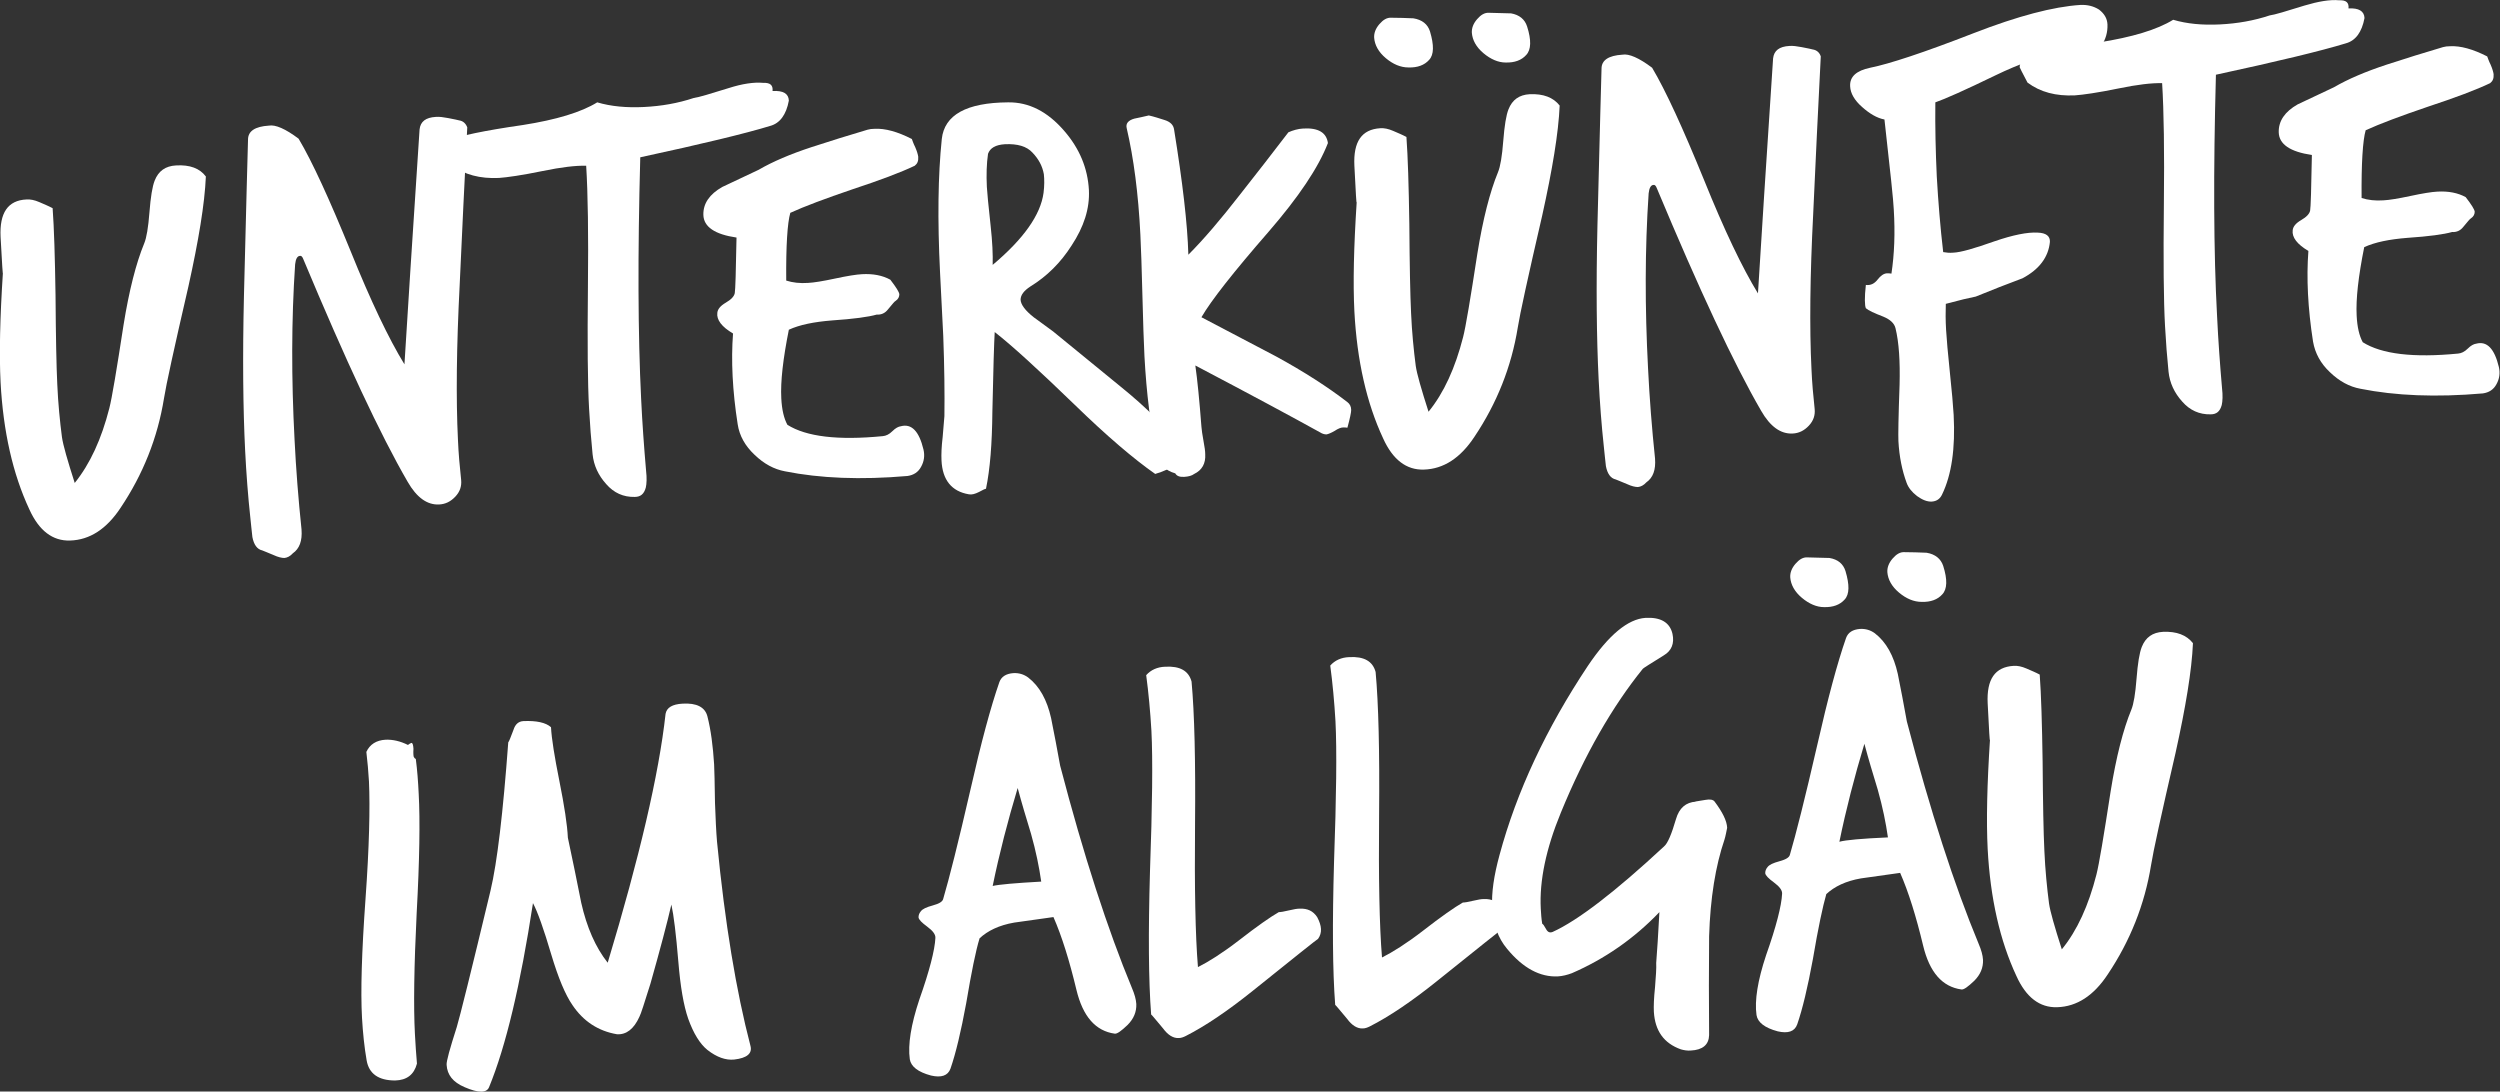
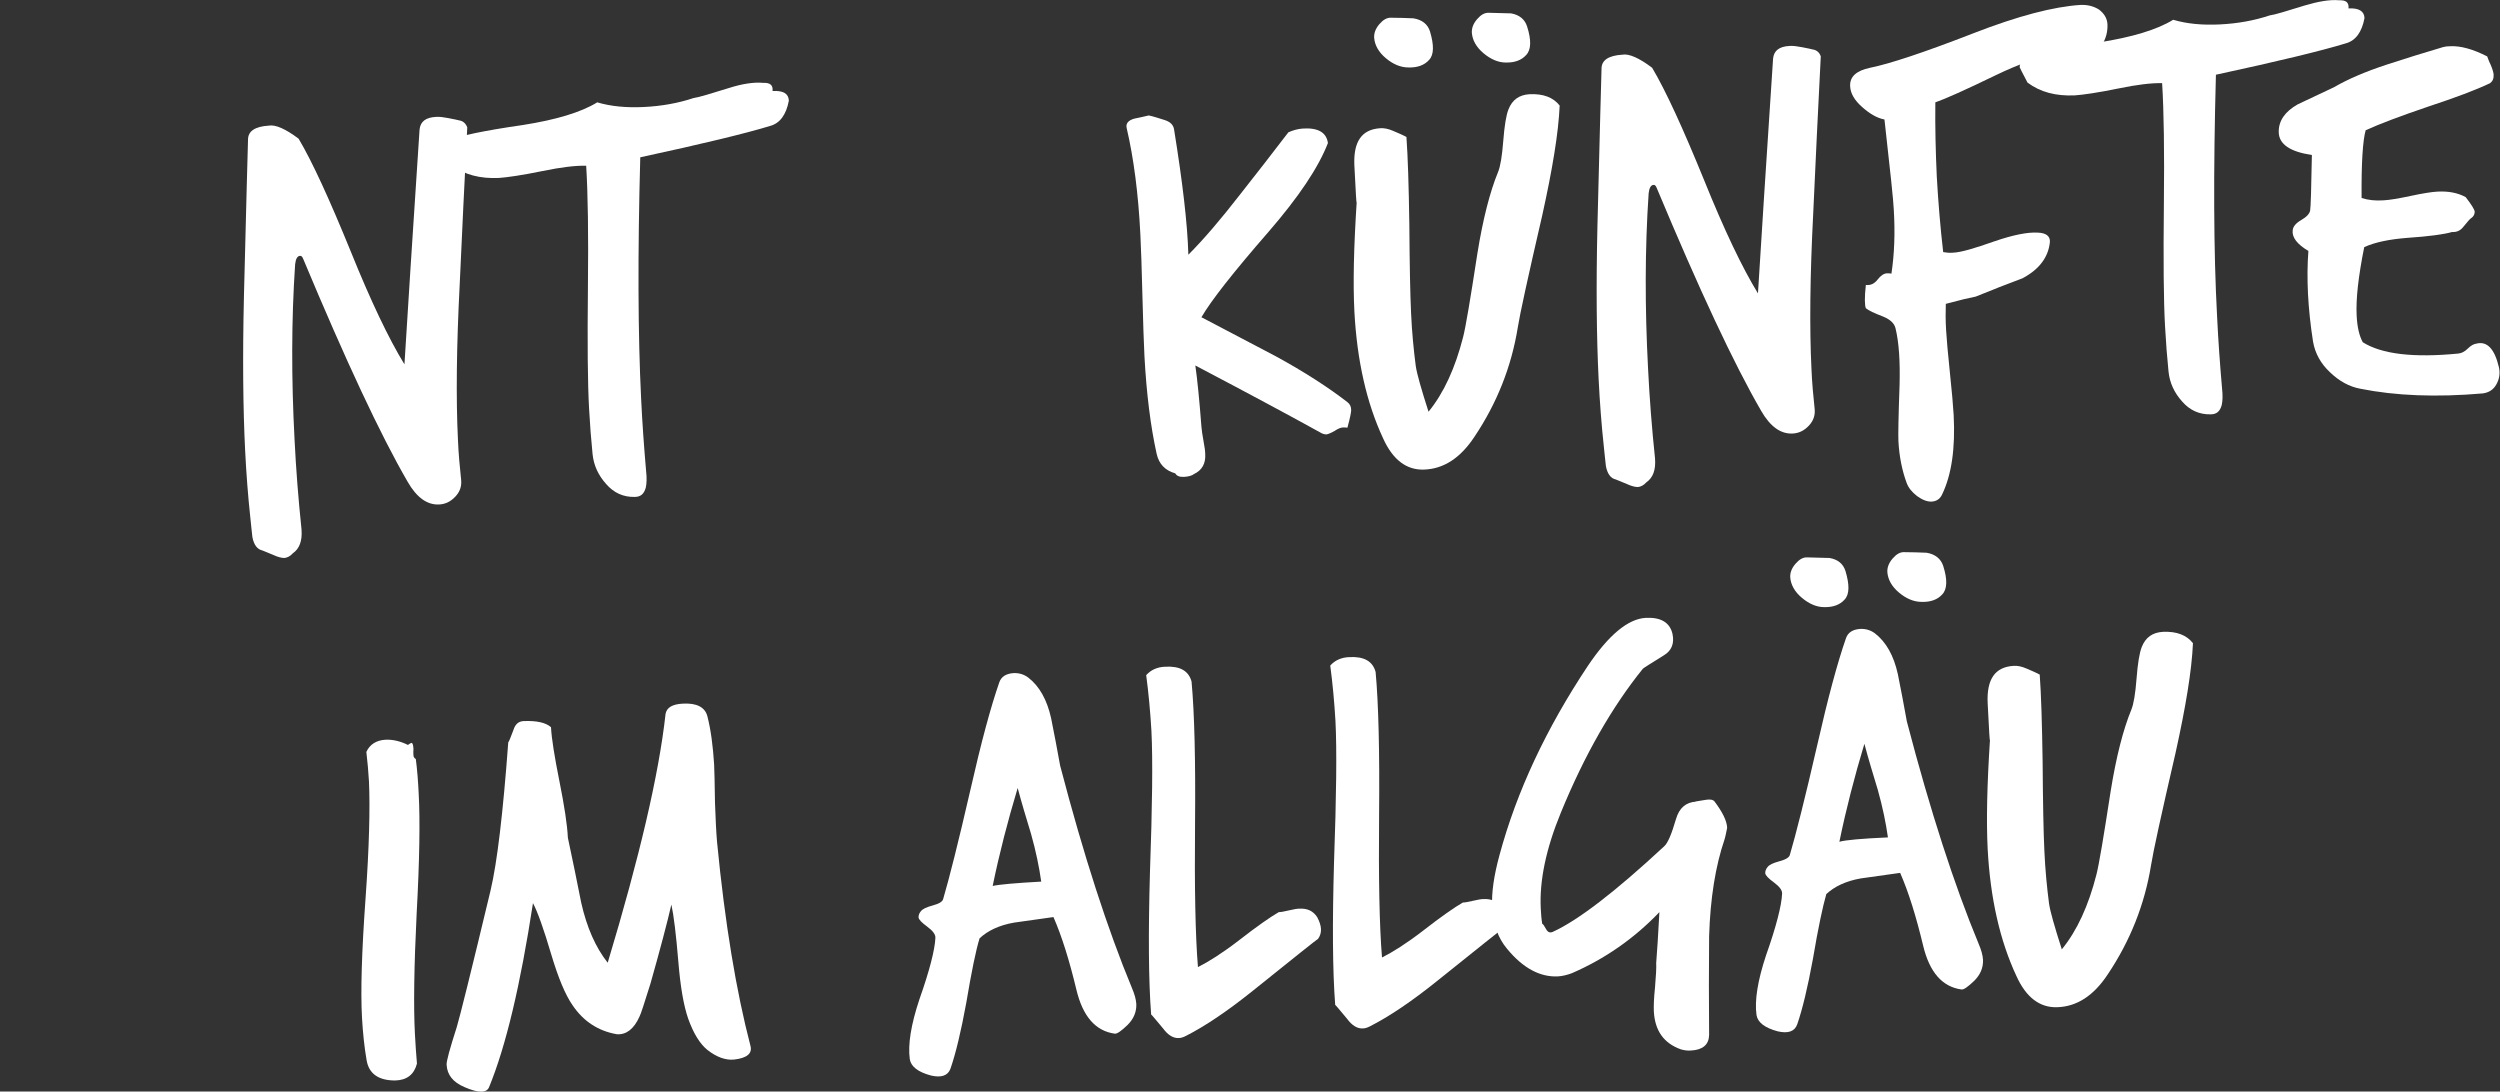
<svg xmlns="http://www.w3.org/2000/svg" version="1.1" x="0px" y="0px" width="859.8px" height="375.4px" viewBox="0 0 859.8 375.4" enable-background="new 0 0 859.8 375.4" xml:space="preserve">
  <rect x="0" y="0" width="859.8" height="375.4" fill="#333333" stroke="none" />
  <defs>
</defs>
  <g>
-     <path fill="#FFFFFF" d="M70.8,60.7c-0.4,9.4-2.5,22-6,37.8c-4.9,21.2-7.7,34-8.4,38.5c-2.2,13.6-7.2,26.1-14.9,37.6   c-4.8,7.3-10.6,11.1-17.4,11.3c-6,0.2-10.7-3.4-14-10.7c-5.7-12.2-9-26.8-9.9-43.7c-0.5-9.7-0.2-22.3,0.8-37.7   C1,95.2,0.7,91,0.2,81.5c-0.4-8.3,2.5-12.6,8.9-12.9c1.3-0.1,2.8,0.2,4.4,0.9c1.6,0.7,3.1,1.3,4.6,2.1c0.5,6.8,0.8,16.8,1,30   c0.1,14.1,0.3,24.4,0.6,30.6c0.3,6.7,0.9,12.7,1.6,18.1c0.4,2.8,1.9,8,4.4,15.8c5.3-6.6,9.2-15.1,11.9-25.7   c0.9-3.5,2.5-13.1,4.9-28.7c1.9-11.8,4.3-21.2,7.1-28c0.8-1.9,1.4-5.5,1.8-10.7c0.4-5.2,1-8.9,1.8-10.9c1.3-3.3,3.7-5,7.3-5.2   C65.3,56.6,68.7,57.9,70.8,60.7z" />
    <path fill="#FFFFFF" d="M160.7,43.8c-0.9,17.9-1.8,35.9-2.6,54c-1.1,21.4-1.3,39.3-0.6,53.5c0.2,4.7,0.6,9.2,1.1,13.8   c0.2,2.1-0.4,4-2,5.7c-1.6,1.7-3.4,2.6-5.6,2.7c-4.1,0.2-7.7-2.4-10.8-7.8c-9.4-16.2-21.3-41.7-35.9-76.6c-0.3-0.8-0.7-1.2-1.1-1.1   c-0.9,0-1.5,1-1.7,2.9c-1.3,19.2-1.3,39.3-0.2,60.3c0.5,10.1,1.3,20.4,2.4,30.9c0.3,3.9-0.7,6.6-3,8.2c-0.9,1-1.9,1.5-2.9,1.6   c-0.9,0-2.2-0.3-3.7-1c-2-0.8-3.3-1.4-3.9-1.6c-1.8-0.4-2.9-2-3.4-4.6c-0.2-2.1-0.5-4.3-0.7-6.6c-0.8-7.4-1.4-15.2-1.8-23.3   c-0.7-14.1-0.9-31.8-0.4-53.1c0.8-32.4,1.3-50.3,1.4-53.7c0-2.9,2.4-4.5,7.2-4.8c2.2-0.4,5.7,1.1,10.2,4.5   c4.7,7.9,10.6,20.8,17.9,38.7c6.9,17.1,13.1,30.1,18.5,38.9c1.1-17.8,2.8-44.7,5.2-80.8c0.3-2.7,2.1-4.1,5.6-4.3   c1.2-0.1,2.6,0.1,4.2,0.4c2.2,0.4,3.4,0.7,3.8,0.8C159.3,41.6,160.2,42.5,160.7,43.8z" />
    <path fill="#FFFFFF" d="M271.3,34.6c-0.9,4.9-3.1,7.8-6.4,8.7c-8.5,2.6-23.4,6.2-44.7,10.8c-0.9,33.3-0.8,61,0.3,83.1   c0.4,8.4,1,16.6,1.7,24.7c0.3,2.5,0.2,4.5-0.1,5.8c-0.6,2.2-1.8,3.2-3.8,3.2c-3.9,0.1-7.2-1.4-9.8-4.4c-2.7-3-4.3-6.4-4.7-10.3   c-0.5-4.9-0.9-10.1-1.2-15.6c-0.5-8.8-0.6-22.7-0.4-41.8c0.2-18.3,0-32.2-0.6-41.8c-3.6-0.1-8.6,0.5-14.9,1.8   c-7.3,1.5-12.3,2.2-15.1,2.4c-6.5,0.3-11.9-1.1-16.3-4.4c-1.8-3.4-2.7-5.2-2.7-5.3c0-0.9,0.4-2,1.2-3.1c4.2-1.7,12.8-3.5,26-5.4   c11.5-1.8,20.1-4.4,25.6-7.8c4.7,1.4,10.1,1.9,16.1,1.6c6-0.3,11.7-1.3,17.1-3.1c1.6-0.2,5.6-1.4,12-3.4c4.7-1.5,8.7-2.1,11.9-1.8   c2.4-0.1,3.4,0.8,3.2,2.8C269.4,31.1,271.2,32.2,271.3,34.6z" />
-     <path fill="#FFFFFF" d="M314.6,57c-4.8,2.3-12,5-21.4,8.1c-9.4,3.2-16.6,5.9-21.4,8.1c-1,3.5-1.5,11.3-1.4,23.3   c2.2,0.7,4.7,1,7.5,0.8c2-0.1,5.1-0.6,9.3-1.5c4.2-0.9,7.3-1.4,9.3-1.5c3.7-0.2,7,0.4,9.7,1.9c2,2.6,3,4.2,3.1,5   c0,0.9-0.4,1.7-1.3,2.3c-0.3,0.1-1.1,1.1-2.6,2.9c-1,1.3-2.3,1.9-3.9,1.8c-2.8,0.8-7.9,1.5-15.3,2c-6.3,0.5-11.2,1.5-14.9,3.2   c-2,10-2.9,17.8-2.6,23.6c0.2,3.9,0.9,6.9,2.1,9.1c6.5,4.1,17.4,5.4,32.8,3.9c1.1-0.1,2.2-0.6,3.3-1.7c1.1-1.1,2.1-1.6,2.9-1.7   c3.7-1,6.3,1.7,7.8,8c0.5,2.1,0.2,4.1-0.8,5.9c-1,1.9-2.6,2.9-4.7,3.2c-16.1,1.4-30.1,0.8-42.1-1.6c-3.8-0.7-7.3-2.6-10.5-5.7   c-3.2-3-5.2-6.5-5.8-10.5c-1.8-11.5-2.3-21.9-1.6-31.2c-3.9-2.3-5.7-4.7-5.4-7.1c0.1-1.2,1-2.4,2.9-3.5c1.9-1.1,2.9-2.2,3.1-3.3   c0.2-1.1,0.4-7.4,0.6-19.1c-7.5-1.1-11.3-3.7-11.4-7.8c-0.1-3.9,2.1-7.1,6.5-9.6c4.2-2,8.3-3.9,12.5-5.9c4.8-2.8,10.9-5.4,18.2-7.8   c6.4-2.1,12.9-4.1,19.3-6c0.7-0.2,1.5-0.3,2.4-0.3c3.6-0.2,7.9,1,12.8,3.5c0.2,0.5,0.5,1.5,1.2,2.9c0.6,1.4,0.9,2.5,1,3.2   C315.9,55.4,315.5,56.3,314.6,57z" />
-     <path fill="#FFFFFF" d="M405.8,153.7c0.4,0.5,0.7,1.1,0.7,1.8c0.2,3.1-2.9,5.6-9.2,7.5c-7.3-5.1-16.6-13-27.7-23.8   c-12.4-12-21.6-20.4-27.5-25c-0.2,3.5-0.5,12.6-0.8,27.3c-0.1,11.1-0.8,19.9-2.2,26.6c-0.3,0-1.1,0.4-2.4,1.1   c-1.4,0.7-2.5,1-3.5,0.8c-5.9-1-9.1-4.9-9.4-11.7c-0.1-2,0-4.7,0.4-8c0.3-3.9,0.5-6.3,0.6-7.2c0.1-7.7,0-17-0.4-27.6l-1.1-21.8   c-0.9-18.1-0.7-33.4,0.6-45.9c0.9-8.3,8.5-12.5,22.8-12.6c7.2-0.1,13.6,3.2,19.3,9.8c5.3,6.1,8.1,12.9,8.5,20.4   c0.3,6.3-1.7,12.6-6,19.1c-3.7,5.8-8.4,10.5-14.1,14c-2.3,1.5-3.4,3-3.4,4.6c0.1,1.7,1.6,3.7,4.5,6c2.2,1.6,4.4,3.2,6.7,4.9   c0.1,0.1,7.8,6.4,23,18.8C394.6,140.4,401.6,147.4,405.8,153.7z M358.9,66.3c0.3-2.4,0.3-4.6,0.1-6.4c-0.5-2.8-1.8-5.2-3.9-7.4   c-2-2.2-5.2-3.1-9.5-2.9c-3.2,0.2-5.1,1.3-5.8,3.3c-0.5,3.4-0.6,7.2-0.4,11.4c0.1,1.7,0.5,6.2,1.3,13.4c0.6,5.4,0.8,9.9,0.7,13.4   C352,82.2,357.9,73.9,358.9,66.3z" />
    <path fill="#FFFFFF" d="M463.4,138.3c0.8,0.6,1.3,1.5,1.3,2.7c0,0.8-0.4,2.8-1.3,6.1c-0.5-0.1-1-0.1-1.4-0.1c-0.8,0-1.8,0.4-3,1.2   c-1.2,0.7-2.2,1.1-2.8,1.2c-0.7,0-1.4-0.2-2.2-0.7c-9.2-5.1-23.5-12.8-42.9-23c0.7,4.9,1.4,11.9,2.1,21.1c0.1,1.1,0.3,2.7,0.7,4.8   c0.4,2.1,0.6,3.6,0.6,4.6c0.2,3.2-1.1,5.5-3.8,6.8c-0.8,0.6-1.9,0.9-3.4,1c-1.6,0.1-2.6-0.3-3.1-1.2c-3.5-1-5.6-3.2-6.4-6.7   c-2.1-9.5-3.5-20.7-4.2-33.6c-0.2-4.7-0.5-11.6-0.7-20.9c-0.2-9.3-0.5-16.2-0.7-20.9c-0.7-14.1-2.3-26.3-4.7-36.6   c-0.4-1.6,0.5-2.7,2.6-3.3c1.6-0.3,3.2-0.7,5-1.1c1.8,0.4,3.6,1,5.5,1.6c1.9,0.6,3,1.7,3.2,3.3c2.9,18,4.6,32.3,4.9,43   c5.2-5.2,11.1-12.1,17.7-20.6c5.6-7.1,11.2-14.3,16.7-21.5c1.6-0.7,3.3-1.2,5.1-1.3c5.2-0.3,8,1.4,8.5,5   c-3.3,8.5-10.1,18.6-20.4,30.5c-12.1,13.9-19.8,23.7-23.1,29.4c8.5,4.5,17.1,9,25.7,13.5C448.6,127.9,456.8,133.2,463.4,138.3z" />
    <path fill="#FFFFFF" d="M536.4,36.3c-0.4,9.4-2.5,22-6,37.8c-4.9,21.2-7.7,34-8.4,38.5c-2.2,13.6-7.2,26.1-14.9,37.6   c-4.8,7.3-10.6,11.1-17.4,11.3c-6,0.2-10.7-3.4-14-10.7c-5.7-12.2-9-26.8-9.9-43.7c-0.5-9.7-0.2-22.3,0.8-37.7   c-0.1,1.3-0.3-2.8-0.8-12.4c-0.4-8.3,2.5-12.5,8.9-12.9c1.3-0.1,2.8,0.2,4.4,0.9c1.6,0.7,3.1,1.3,4.6,2.1c0.5,6.8,0.8,16.8,1,30   c0.1,14.1,0.3,24.4,0.6,30.6c0.3,6.7,0.9,12.7,1.6,18.1c0.4,2.8,1.9,8,4.4,15.8c5.3-6.5,9.2-15.1,11.9-25.7   c0.9-3.5,2.5-13.1,4.9-28.7c1.9-11.8,4.3-21.2,7.1-28c0.8-1.9,1.4-5.5,1.8-10.7c0.4-5.2,1-8.9,1.8-10.9c1.3-3.3,3.7-5,7.3-5.2   C530.8,32.2,534.2,33.5,536.4,36.3z M491.8,10.8c1.4,4.7,1.4,8-0.3,9.8c-1.6,1.8-4,2.7-7.1,2.6c-2.7,0-5.3-1.1-7.8-3.2   c-2.5-2.1-3.8-4.5-4-7c-0.1-1.6,0.5-3.2,1.8-4.7c1.3-1.5,2.6-2.3,4.1-2.2c2.5,0,5.1,0.1,7.6,0.2C489.1,6.8,491,8.3,491.8,10.8z    M525.2,9.1c1.5,4.7,1.4,8-0.3,9.8c-1.6,1.8-4,2.7-7.1,2.6c-2.5,0-5.1-1.1-7.6-3.2c-2.5-2.1-3.8-4.5-4-7c-0.1-1.6,0.5-3.2,1.8-4.7   c1.3-1.5,2.6-2.3,4.1-2.2l7.6,0.2C522.5,5.1,524.4,6.6,525.2,9.1z" />
    <path fill="#FFFFFF" d="M626.2,19.4c-0.9,17.9-1.8,35.9-2.6,54c-1.1,21.4-1.3,39.3-0.6,53.5c0.2,4.7,0.6,9.2,1.1,13.8   c0.2,2.1-0.4,4-2,5.7c-1.6,1.7-3.4,2.6-5.6,2.7c-4.1,0.2-7.7-2.4-10.8-7.8c-9.4-16.2-21.3-41.7-35.9-76.6c-0.3-0.8-0.7-1.2-1.1-1.1   c-0.9,0-1.5,1-1.7,2.9c-1.3,19.2-1.3,39.3-0.2,60.3c0.5,10.1,1.3,20.4,2.4,30.9c0.3,3.9-0.7,6.6-3,8.2c-0.9,1-1.9,1.5-2.9,1.6   c-0.9,0-2.2-0.3-3.7-1c-2-0.8-3.3-1.4-3.9-1.6c-1.8-0.4-2.9-2-3.4-4.6c-0.2-2.1-0.5-4.3-0.7-6.6c-0.8-7.4-1.4-15.2-1.8-23.3   c-0.7-14.1-0.9-31.8-0.4-53.1c0.8-32.4,1.3-50.3,1.4-53.7c0-2.9,2.4-4.5,7.2-4.8c2.2-0.4,5.7,1.1,10.2,4.5   c4.7,7.9,10.6,20.8,17.9,38.7c6.9,17.1,13.1,30.1,18.5,38.9c1.1-17.8,2.8-44.7,5.2-80.8c0.3-2.7,2.1-4.1,5.6-4.3   c1.2-0.1,2.6,0.1,4.2,0.4c2.2,0.4,3.4,0.7,3.8,0.8C624.8,17.2,625.8,18.1,626.2,19.4z" />
    <path fill="#FFFFFF" d="M724.8,8.4c0.1,2.7-0.6,5.1-2.1,7.4c-1.6,2.3-3.6,3.8-6.3,4.4c-1.1,0.3-2.5,0.1-4.4-0.7   c-1.9-0.8-3.4-1.1-4.5-0.9c-5.8,0.8-12.9,3.3-21.2,7.3c-10.5,5.1-17.5,8.2-20.7,9.3c-0.1,8.4,0.1,17,0.5,25.6   c0.5,8.7,1.2,17.3,2.2,25.9c1.1,0.2,2.2,0.3,3.4,0.2c2.7-0.1,7.4-1.5,14.2-3.9c6.4-2.2,11.4-3.2,14.9-3c2.9,0.1,4.3,1.2,4.2,3.2   c-0.5,5.2-3.6,9.4-9.4,12.5c-5.4,2-10.7,4.1-16.1,6.3c-2.1,0.4-5.5,1.2-10.3,2.5c-0.1,2.7-0.1,5.7,0.1,9c0.2,3.2,0.6,8,1.3,14.6   c0.7,6.5,1.1,11.4,1.3,14.6c0.6,11.5-0.7,20.6-4,27.4c-0.7,1.5-1.9,2.3-3.5,2.4s-3.3-0.6-5.1-1.9c-1.8-1.4-3-2.9-3.6-4.6   c-1.5-4.1-2.5-8.8-2.8-14.3c-0.1-1.9,0-8.3,0.4-19.4c0.2-8-0.2-14.5-1.4-19.4c-0.4-1.7-1.8-3-4.2-4c-3.1-1.2-5.1-2.1-6-2.9   c-0.4-0.9-0.5-3.6,0-8c1.6,0.2,2.9-0.4,4-1.8c1.1-1.4,2.1-2.1,3.2-2.2c0.5,0,1.1,0,1.6,0.1c1-6.6,1.3-14,0.8-22.1   c-0.1-2.8-1.2-13.1-3.2-30.9c-2.6-0.5-5.1-2-7.7-4.3c-2.6-2.3-4-4.7-4.1-7.1c-0.2-3.3,2.1-5.4,6.9-6.4c6.5-1.3,18.4-5.2,35.6-11.9   c15.2-5.9,27.4-9.1,36.7-9.7c2.4-0.1,4.5,0.4,6.4,1.6C723.7,4.7,724.7,6.3,724.8,8.4z" />
    <path fill="#FFFFFF" d="M813.2,6.2c-0.9,4.9-3.1,7.8-6.4,8.7c-8.5,2.6-23.4,6.2-44.7,10.8c-0.9,33.3-0.8,61,0.4,83.1   c0.4,8.4,1,16.6,1.7,24.7c0.3,2.5,0.2,4.5-0.1,5.8c-0.6,2.2-1.8,3.2-3.8,3.2c-3.9,0.1-7.2-1.4-9.8-4.4c-2.7-3-4.3-6.4-4.7-10.3   c-0.5-4.9-0.9-10.1-1.2-15.6c-0.5-8.8-0.6-22.7-0.4-41.8c0.2-18.3,0-32.2-0.6-41.8c-3.6-0.1-8.6,0.5-14.9,1.8   c-7.3,1.5-12.3,2.2-15.1,2.4c-6.5,0.3-11.9-1.1-16.3-4.4c-1.8-3.4-2.7-5.2-2.7-5.3c0-0.9,0.4-2,1.2-3.1c4.2-1.7,12.8-3.5,26-5.4   c11.5-1.8,20.1-4.4,25.6-7.8c4.7,1.4,10.1,1.9,16.1,1.6c6-0.3,11.7-1.3,17.1-3.1c1.6-0.2,5.6-1.4,12-3.4c4.7-1.4,8.7-2.1,11.9-1.8   c2.4-0.1,3.4,0.8,3.2,2.8C811.2,2.7,813.1,3.8,813.2,6.2z" />
    <path fill="#FFFFFF" d="M856.4,28.6c-4.8,2.3-12,5-21.4,8.1c-9.4,3.2-16.6,5.9-21.4,8.1c-1,3.5-1.5,11.3-1.4,23.3   c2.2,0.7,4.7,1,7.5,0.8c2-0.1,5.1-0.6,9.3-1.5c4.2-0.9,7.3-1.4,9.3-1.5c3.7-0.2,7,0.4,9.7,1.9c2,2.6,3,4.2,3.1,5   c0,0.9-0.4,1.7-1.3,2.3c-0.3,0.1-1.1,1.1-2.6,2.9c-1,1.3-2.3,1.9-3.9,1.8c-2.8,0.8-7.9,1.5-15.3,2c-6.3,0.5-11.2,1.5-14.9,3.2   c-2,10-2.9,17.8-2.6,23.6c0.2,3.9,0.9,6.9,2.1,9.1c6.5,4.1,17.4,5.4,32.8,3.9c1.1-0.1,2.2-0.6,3.3-1.7c1.1-1.1,2.1-1.6,2.9-1.7   c3.7-1,6.3,1.7,7.8,8c0.5,2.1,0.2,4.1-0.8,5.9c-1,1.9-2.6,2.9-4.7,3.2c-16.1,1.4-30.1,0.8-42.1-1.6c-3.8-0.7-7.3-2.6-10.5-5.7   c-3.2-3-5.1-6.5-5.8-10.5c-1.8-11.5-2.3-21.9-1.6-31.2c-3.9-2.3-5.7-4.7-5.4-7.1c0.1-1.2,1-2.4,2.9-3.5c1.9-1.1,2.9-2.2,3.1-3.3   c0.2-1.1,0.4-7.4,0.6-19.1c-7.5-1.1-11.3-3.7-11.4-7.8c-0.1-3.9,2.1-7.1,6.5-9.6c4.2-2,8.3-3.9,12.5-5.9c4.8-2.8,10.9-5.4,18.2-7.8   c6.4-2.1,12.9-4.1,19.3-6c0.7-0.2,1.5-0.3,2.4-0.3c3.6-0.2,7.9,1,12.8,3.5c0.2,0.5,0.5,1.5,1.2,2.9c0.6,1.4,0.9,2.5,1,3.2   C857.7,27,857.3,27.9,856.4,28.6z" />
    <path fill="#FFFFFF" d="M143,261c0.5,3.8,0.8,7.8,1,12c0.5,9.1,0.3,22.8-0.7,41.1c-0.9,18.3-1.1,32.2-0.6,41.5   c0.2,3.5,0.4,6.9,0.7,10.2c-1,3.8-3.5,5.7-7.5,5.8c-5.7,0-9-2.3-9.8-6.9c-0.8-4.6-1.3-9.5-1.6-14.7c-0.5-9.1-0.1-22.6,1.2-40.7   c1.3-18.1,1.6-31.6,1.2-40.5c-0.2-3.5-0.5-6.8-0.9-10.2c1.2-2.6,3.4-4,6.6-4.2c2.5-0.1,5.1,0.5,7.7,1.8c0.5-0.4,0.9-0.6,1.2-0.7   c0.4,0,0.6,0.6,0.7,2c-0.1,1.6,0,2.5,0.1,2.8C142.5,260.7,142.7,260.9,143,261z" />
    <path fill="#FFFFFF" d="M258.1,359.7c0.7,2.6-1.2,4.2-5.6,4.7c-2.9,0.3-6-0.8-9.2-3.3c-2.6-2.1-4.8-5.7-6.6-10.7   c-1.6-4.6-2.7-11.1-3.4-19.6c-0.8-9.6-1.6-16.1-2.4-19.7c-1.4,6.1-3.8,15.2-7.2,27.2c-2.1,6.7-3.3,10.5-3.8,11.4   c-1.9,4.2-4.5,6.2-7.7,6c-6.5-1.1-11.6-4.5-15.3-10c-2.5-3.6-4.9-9.4-7.3-17.4c-2.6-8.8-4.7-14.7-6.3-17.7   c-4.3,28.1-9.3,49.2-15.1,63.3c-0.8,2-3.6,2.1-8.4,0c-4-1.7-6-4.2-6.2-7.7c-0.1-1.2,1.1-5.5,3.5-13c1-3.3,4.9-18.9,11.6-46.9   c2.3-9.7,4.3-26.7,6.1-51c0.3-0.3,0.8-1.7,1.8-4.3c0.6-1.9,1.7-2.9,3.4-3c4.5-0.2,7.7,0.5,9.5,2.1c0.2,3.9,1.2,10.1,2.9,18.6   c1.7,8.5,2.7,15,2.9,19.4c1.6,7.4,3.1,14.9,4.6,22.4c1.9,8.4,4.9,15.3,9.1,20.6c10.9-36.2,17.6-64.7,19.9-85.6   c0.4-2.2,2.4-3.3,5.8-3.5c4.9-0.3,7.8,1.2,8.6,4.4c1.2,4.7,1.9,10.2,2.3,16.5c0.1,2,0.2,6.4,0.3,13.2c0.2,5.5,0.4,9.9,0.7,13.4   C249.3,317.5,253.2,340.9,258.1,359.7z" />
    <path fill="#FFFFFF" d="M389.3,339.8c0.9,2.1,1.4,3.9,1.5,5.5c0.1,2.7-0.9,5.1-3,7.2c-2.2,2.1-3.6,3.1-4.4,3   c-6.6-0.9-11-5.9-13.2-15.1c-2.4-10-5-18.4-7.9-25c-4.5,0.6-9,1.3-13.5,1.9c-5.2,0.9-9.1,2.8-11.9,5.4c-1.3,4.2-2.8,11.6-4.6,22.3   c-1.8,9.8-3.6,17.3-5.4,22.5c-0.9,2.5-3.2,3.2-6.7,2.4c-4.5-1.2-6.9-3.1-7.3-5.6c-0.7-5,0.4-11.9,3.3-20.6c3.5-9.9,5.3-17,5.5-21.1   c0.1-1.2-0.9-2.5-2.8-3.9c-1.9-1.4-2.9-2.4-3-3.2c0-0.7,0.2-1.4,0.8-2.1c0.6-0.8,1.9-1.4,4.1-2c2.2-0.6,3.4-1.3,3.6-2.3   c2-6.8,5.2-19.4,9.4-37.7c3.6-15.9,6.9-28.2,9.9-36.8c0.7-1.9,2.3-2.9,4.8-3.1c1.9-0.1,3.6,0.4,5.1,1.5c3.9,3,6.5,7.7,7.9,14   c1.1,5.4,2.1,10.8,3.1,16.3C372.7,294.3,381,319.8,389.3,339.8z M358.1,303.2c-0.7-4.9-1.8-10.4-3.5-16.4   c-1.6-5.3-3.2-10.5-4.6-15.8c-3.4,11.3-6.3,22.5-8.6,33.7C343.5,304.2,349.1,303.7,358.1,303.2z" />
    <path fill="#FFFFFF" d="M453.3,322.9c-0.3,0.1-7.8,6.1-22.5,17.9c-8.6,6.9-16.3,12.1-23,15.5c-0.8,0.4-1.6,0.7-2.4,0.7   c-1.9,0.1-3.7-1-5.4-3.3c-2.6-3.1-3.9-4.7-4.1-4.8c-0.9-11.7-1-28.1-0.4-49.1c0.8-22.4,1-38.5,0.5-48.4c-0.4-6.8-1-13.2-1.8-19.2   c1.6-1.8,3.8-2.8,6.5-2.9c5.1-0.3,8.1,1.4,9.1,5.1c1,10.9,1.4,27.3,1.2,49.1c-0.2,21.8,0.1,38.2,1,49.1c3.6-1.8,8.4-4.8,14.1-9.2   c6.3-4.9,10.9-8.1,13.7-9.7c0.7,0,1.8-0.2,3.5-0.6c1.6-0.4,2.9-0.6,3.7-0.6c2.7-0.1,4.6,0.8,6,2.9   C454.6,318.4,454.8,320.8,453.3,322.9z" />
    <path fill="#FFFFFF" d="M516.6,319.6c-0.3,0.1-7.8,6.1-22.5,17.9c-8.6,6.9-16.3,12.1-23,15.5c-0.8,0.4-1.6,0.7-2.4,0.7   c-1.9,0.1-3.7-1-5.4-3.3c-2.6-3.1-3.9-4.7-4.1-4.8c-0.9-11.7-1-28.1-0.4-49.1c0.8-22.4,1-38.5,0.5-48.4c-0.4-6.8-1-13.2-1.8-19.2   c1.6-1.8,3.8-2.8,6.5-2.9c5.1-0.3,8.1,1.4,9.1,5.1c1,10.9,1.4,27.3,1.2,49.1c-0.2,21.8,0.1,38.2,1,49.1c3.6-1.8,8.4-4.8,14.1-9.2   c6.3-4.9,10.9-8.1,13.7-9.7c0.7,0,1.8-0.2,3.5-0.6c1.7-0.4,2.9-0.6,3.7-0.6c2.7-0.1,4.6,0.8,6,2.9C518,315,518.1,317.5,516.6,319.6   z" />
    <path fill="#FFFFFF" d="M593.1,288.7c-3.1,9.1-4.9,20.2-5.3,33.3c-0.1,11.4-0.1,22.7,0,34c-0.1,3.3-2.2,5.1-6.3,5.3   c-1.2,0.1-2.3-0.1-3.4-0.4c-5.9-2.1-8.9-6.4-9.3-12.9c-0.1-1.9,0-4.7,0.4-8.5c0.3-3.8,0.5-6.6,0.4-8.3c0.3-3.9,0.7-9.7,1.1-17.5   c-8.7,9.1-18.8,16.1-30.1,21c-1.6,0.6-3.2,1-4.8,1.1c-6.1,0.3-12-2.8-17.5-9.5c-3.1-3.7-4.8-8.4-5.1-14.2c-0.3-5.1,0.6-11,2.5-18   c5.9-21.9,16.1-43.6,30.4-65.1c7.2-10.7,13.8-16.1,19.8-16.5c5.3-0.3,8.4,1.6,9.3,5.5c0.7,3.3-0.3,5.8-3,7.4   c-4.5,2.8-6.9,4.3-7.2,4.6c-10.5,13-20,29.5-28.2,49.5c-5.1,12.4-7.4,23.4-6.9,33c0.1,1.7,0.2,3.5,0.5,5.2c0.3,0.1,0.7,0.7,1.3,1.8   c0.6,1.1,1.3,1.4,2.3,1c8.6-3.9,21.4-13.7,38.3-29.4c1.3-1.1,2.6-4.3,4.1-9.4c1.1-3.8,3.4-5.8,6.9-6c-1.1,0.1,0-0.1,3.2-0.6   c1.6-0.3,2.7-0.1,3.2,0.6c2.7,3.6,4.2,6.6,4.3,9C593.7,286.1,593.5,287.4,593.1,288.7z" />
    <path fill="#FFFFFF" d="M680.5,324.6c0.9,2.1,1.4,3.9,1.5,5.5c0.1,2.7-0.9,5.1-3,7.2c-2.2,2.1-3.6,3.1-4.4,3   c-6.6-0.9-11-5.9-13.2-15.1c-2.4-10-5-18.4-7.9-25c-4.5,0.6-9,1.3-13.5,1.9c-5.2,0.9-9.1,2.8-11.9,5.4c-1.2,4.2-2.8,11.6-4.6,22.3   c-1.8,9.8-3.6,17.3-5.4,22.5c-0.9,2.5-3.2,3.2-6.7,2.4c-4.5-1.2-6.9-3.1-7.3-5.6c-0.7-5,0.4-11.9,3.3-20.6c3.5-9.9,5.3-17,5.5-21.1   c0.1-1.2-0.9-2.5-2.8-3.9c-1.9-1.4-2.9-2.4-3-3.2c0-0.7,0.2-1.4,0.8-2.1c0.6-0.8,1.9-1.4,4.1-2c2.2-0.6,3.4-1.3,3.6-2.3   c2-6.8,5.2-19.4,9.4-37.7c3.6-15.9,6.9-28.2,9.9-36.8c0.7-1.9,2.3-2.9,4.8-3.1c1.9-0.1,3.6,0.4,5.1,1.5c3.9,3,6.5,7.7,7.9,14   c1.1,5.4,2.1,10.8,3.1,16.3C663.9,279.1,672.2,304.6,680.5,324.6z M634.7,196.4c1.4,4.7,1.4,8-0.3,9.8c-1.6,1.8-4,2.7-7.1,2.6   c-2.5,0-5.1-1.1-7.6-3.2c-2.5-2.1-3.8-4.5-4-7c-0.1-1.6,0.5-3.2,1.8-4.7c1.3-1.5,2.6-2.3,4.1-2.2l7.6,0.2   C632.1,192.4,633.9,193.9,634.7,196.4z M649.3,288c-0.7-4.9-1.8-10.4-3.5-16.4c-1.6-5.3-3.2-10.5-4.6-15.8   c-3.4,11.3-6.3,22.5-8.6,33.7C634.7,288.9,640.3,288.4,649.3,288z M668.3,194.6c1.5,4.7,1.4,8-0.3,9.8c-1.6,1.8-4,2.7-7.1,2.6   c-2.7,0-5.3-1.1-7.8-3.2c-2.5-2.1-3.8-4.5-4-7c-0.1-1.6,0.5-3.2,1.8-4.7c1.3-1.5,2.6-2.3,4.1-2.2c2.5,0,5.1,0.1,7.6,0.2   C665.6,190.6,667.5,192.2,668.3,194.6z" />
    <path fill="#FFFFFF" d="M754.2,221.2c-0.4,9.4-2.5,22-6,37.8c-4.9,21.2-7.7,34-8.4,38.5c-2.2,13.6-7.2,26.1-14.9,37.6   c-4.8,7.3-10.6,11.1-17.4,11.3c-6,0.2-10.7-3.4-14-10.7c-5.7-12.2-9-26.8-9.9-43.7c-0.5-9.7-0.2-22.3,0.8-37.7   c-0.1,1.3-0.3-2.8-0.8-12.4c-0.4-8.3,2.5-12.5,8.9-12.9c1.3-0.1,2.8,0.2,4.4,0.9c1.6,0.7,3.1,1.3,4.6,2.1c0.5,6.8,0.8,16.8,1,30   c0.1,14.1,0.3,24.4,0.6,30.6c0.3,6.7,0.9,12.7,1.6,18.1c0.4,2.8,1.9,8,4.4,15.8c5.3-6.5,9.2-15.1,11.9-25.7   c0.9-3.5,2.5-13.1,4.9-28.7c1.9-11.8,4.3-21.2,7.1-28c0.8-1.9,1.4-5.5,1.8-10.7c0.4-5.2,1-8.9,1.8-10.9c1.3-3.3,3.7-5,7.3-5.2   C748.6,217.1,752,218.4,754.2,221.2z" />
  </g>
</svg>